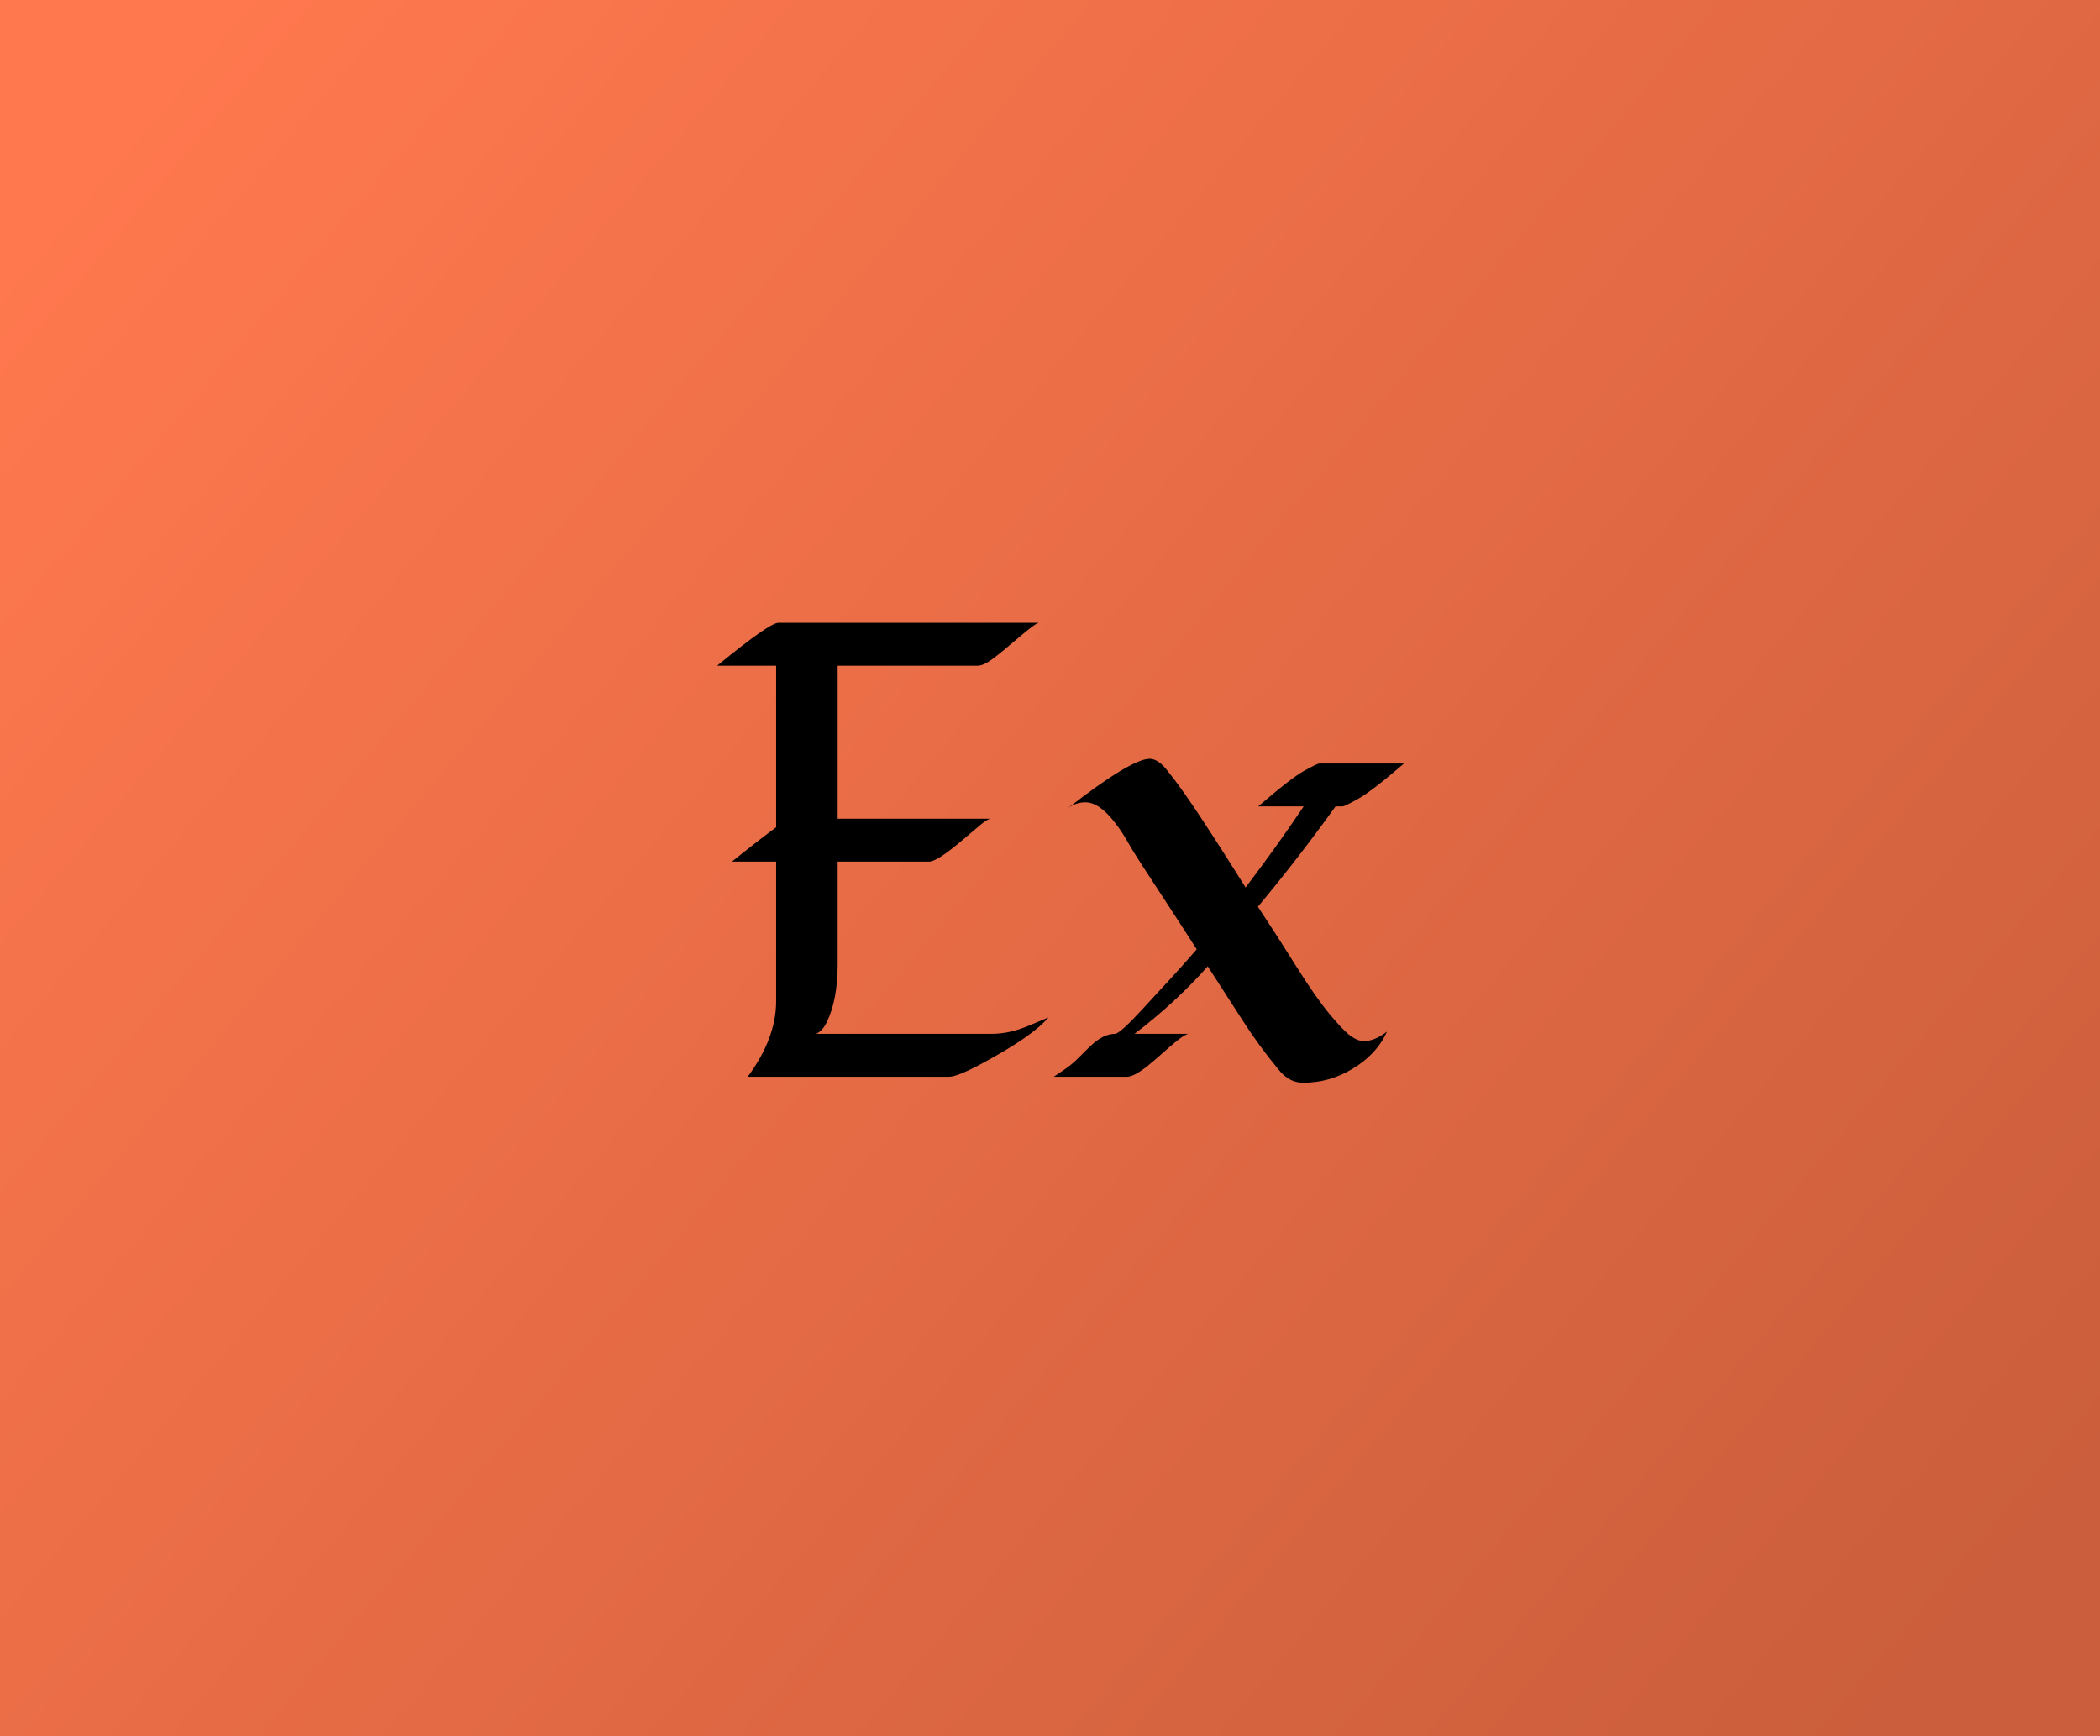
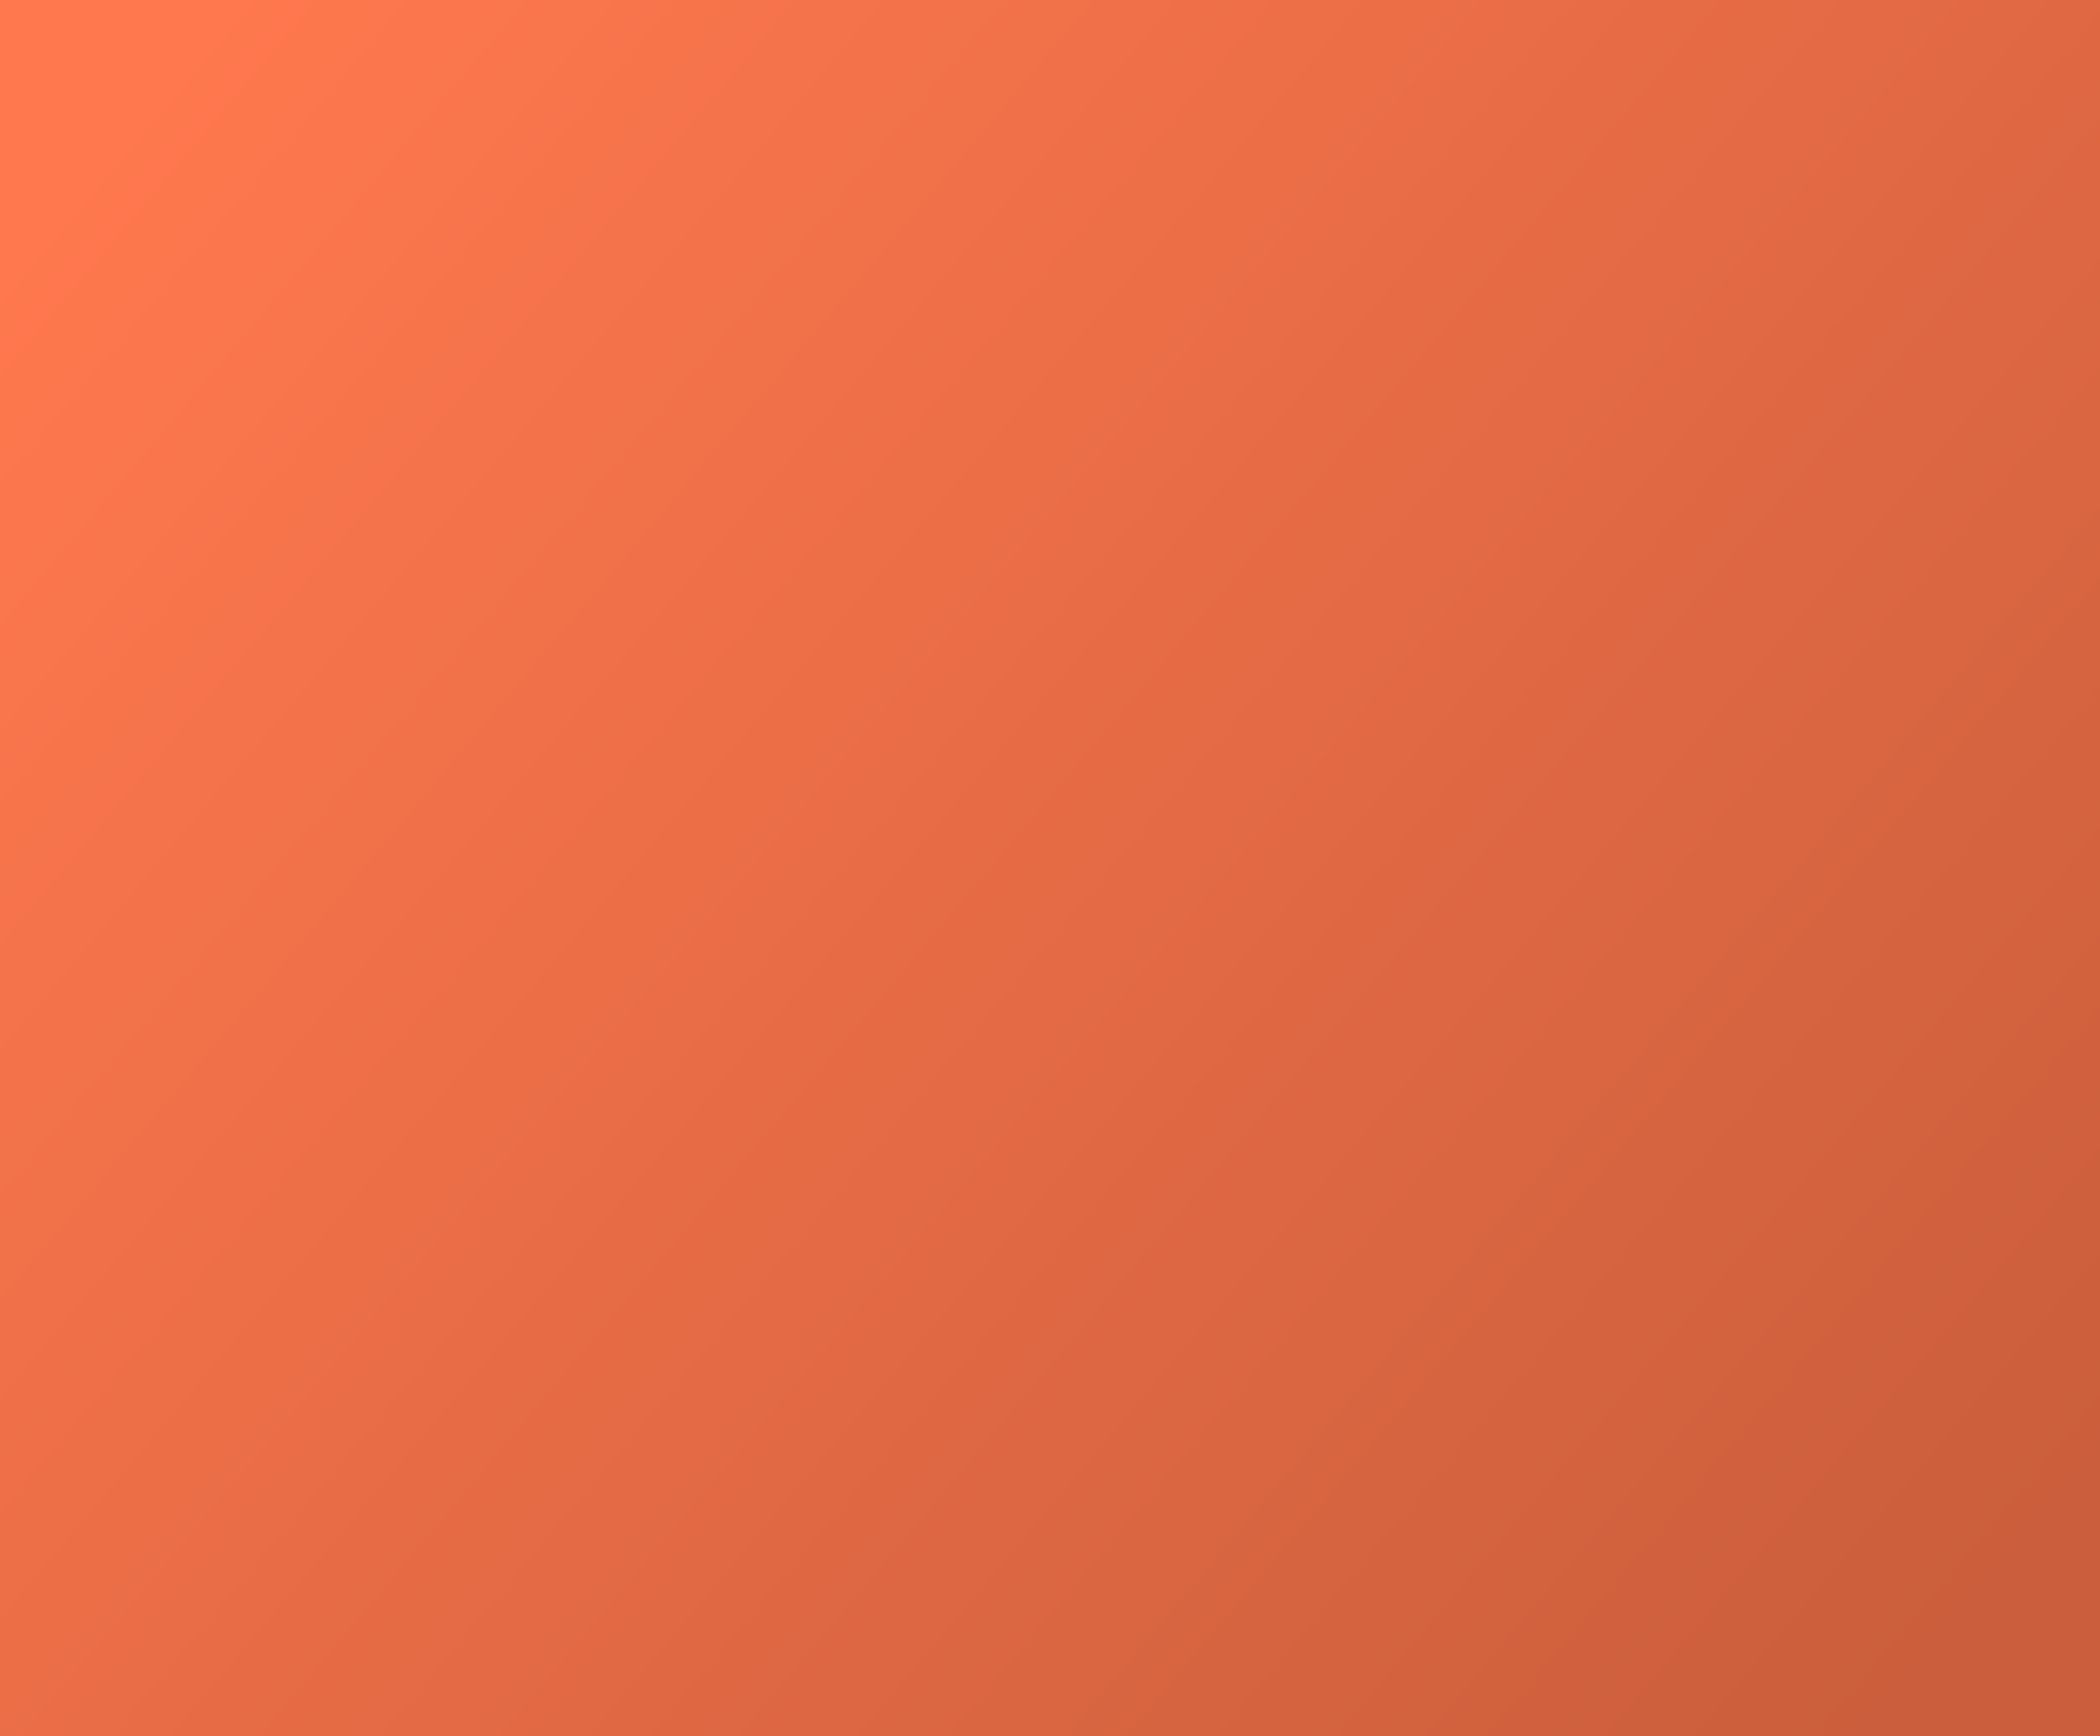
<svg xmlns="http://www.w3.org/2000/svg" width="156px" height="129px" viewBox="0 0 156 129" version="1.1">
  <title>exodo-cover</title>
  <defs>
    <linearGradient x1="0%" y1="15.81%" x2="100%" y2="84.19%" id="linearGradient-1">
      <stop stop-color="#FF784E" offset="0%" />
      <stop stop-color="#CB5E3C" offset="100%" />
    </linearGradient>
  </defs>
  <g id="exodo-cover" stroke="none" stroke-width="1" fill="none" fill-rule="evenodd">
    <rect fill="#F6685E" x="0" y="0" width="156" height="129" />
    <rect id="Rectangle" fill="url(#linearGradient-1)" x="0" y="0" width="156" height="129" />
    <g id="Ex" transform="translate(53.273, 46.273)" fill="#000000" fill-rule="nonzero">
-       <path d="M0,3.188 C2.594,1.062 4.109,0 4.547,0 L23.906,0 C23.734,0.016 23.227,0.387 22.383,1.113 C21.539,1.84 20.895,2.367 20.449,2.695 C20.004,3.023 19.641,3.188 19.359,3.188 L8.953,3.188 L8.953,14.555 L20.32,14.555 C20.148,14.57 19.867,14.746 19.477,15.082 C19.086,15.418 18.656,15.781 18.188,16.172 C16.953,17.219 16.141,17.742 15.75,17.742 L8.953,17.742 L8.953,25.383 C8.953,27.117 8.688,28.539 8.156,29.648 C7.953,30.086 7.688,30.383 7.359,30.539 L20.391,30.539 C21.281,30.539 22.203,30.336 23.156,29.93 L24.609,29.32 C23.812,30.273 22.109,31.445 19.5,32.836 C18.375,33.43 17.617,33.727 17.227,33.727 L2.273,33.727 C3.68,31.82 4.383,29.953 4.383,28.125 L4.383,17.742 L1.102,17.742 C2.461,16.648 3.555,15.797 4.383,15.188 L4.383,3.188 L0,3.188 Z" id="Path" />
-       <path d="M45.938,13.641 C44.062,16.25 42.141,18.734 40.172,21.094 C41.141,22.562 42.098,24.051 43.043,25.559 C43.988,27.066 44.797,28.227 45.469,29.039 C46.141,29.852 46.66,30.395 47.027,30.668 C47.395,30.941 47.734,31.078 48.047,31.078 C48.578,31.078 49.148,30.844 49.758,30.375 C49.242,31.516 48.375,32.445 47.156,33.164 C46.031,33.836 44.82,34.172 43.523,34.172 C42.836,34.172 42.234,33.852 41.719,33.211 C40.734,32.023 39.82,30.77 38.977,29.449 C38.133,28.129 37.289,26.82 36.445,25.523 C34.867,27.305 33.055,28.977 31.008,30.539 L34.992,30.539 C34.727,30.602 34.227,30.961 33.492,31.617 C32.758,32.273 32.25,32.711 31.969,32.93 C31.297,33.461 30.789,33.727 30.445,33.727 L25.008,33.727 C25.211,33.586 25.414,33.449 25.617,33.316 C25.82,33.184 26.031,33.031 26.25,32.859 C26.469,32.688 26.707,32.469 26.965,32.203 C27.223,31.938 27.484,31.68 27.75,31.43 C28.375,30.836 28.977,30.539 29.555,30.539 C29.789,30.539 30.461,29.938 31.57,28.734 C32.68,27.531 33.445,26.699 33.867,26.238 C34.289,25.777 34.66,25.363 34.98,24.996 C35.301,24.629 35.516,24.383 35.625,24.258 C34.875,23.086 34.129,21.934 33.387,20.801 C32.645,19.668 32.035,18.734 31.559,18 C31.082,17.266 30.715,16.668 30.457,16.207 C30.199,15.746 29.906,15.305 29.578,14.883 C28.797,13.852 28.055,13.336 27.352,13.336 C26.883,13.336 26.445,13.484 26.039,13.781 C29.195,11.328 31.227,10.102 32.133,10.102 C32.539,10.102 32.965,10.379 33.41,10.934 C33.855,11.488 34.289,12.066 34.711,12.668 C35.133,13.27 35.574,13.922 36.035,14.625 C36.496,15.328 36.938,16.008 37.359,16.664 C37.781,17.32 38.16,17.918 38.496,18.457 C38.832,18.996 39.086,19.398 39.258,19.664 C40.836,17.586 42.273,15.578 43.57,13.641 L40.195,13.641 C41.805,12.25 42.938,11.371 43.594,11.004 C44.25,10.637 44.633,10.453 44.742,10.453 L51.023,10.453 C49.445,11.812 48.316,12.684 47.637,13.066 C46.957,13.449 46.562,13.641 46.453,13.641 L45.938,13.641 Z" id="Path" />
-     </g>
+       </g>
  </g>
</svg>